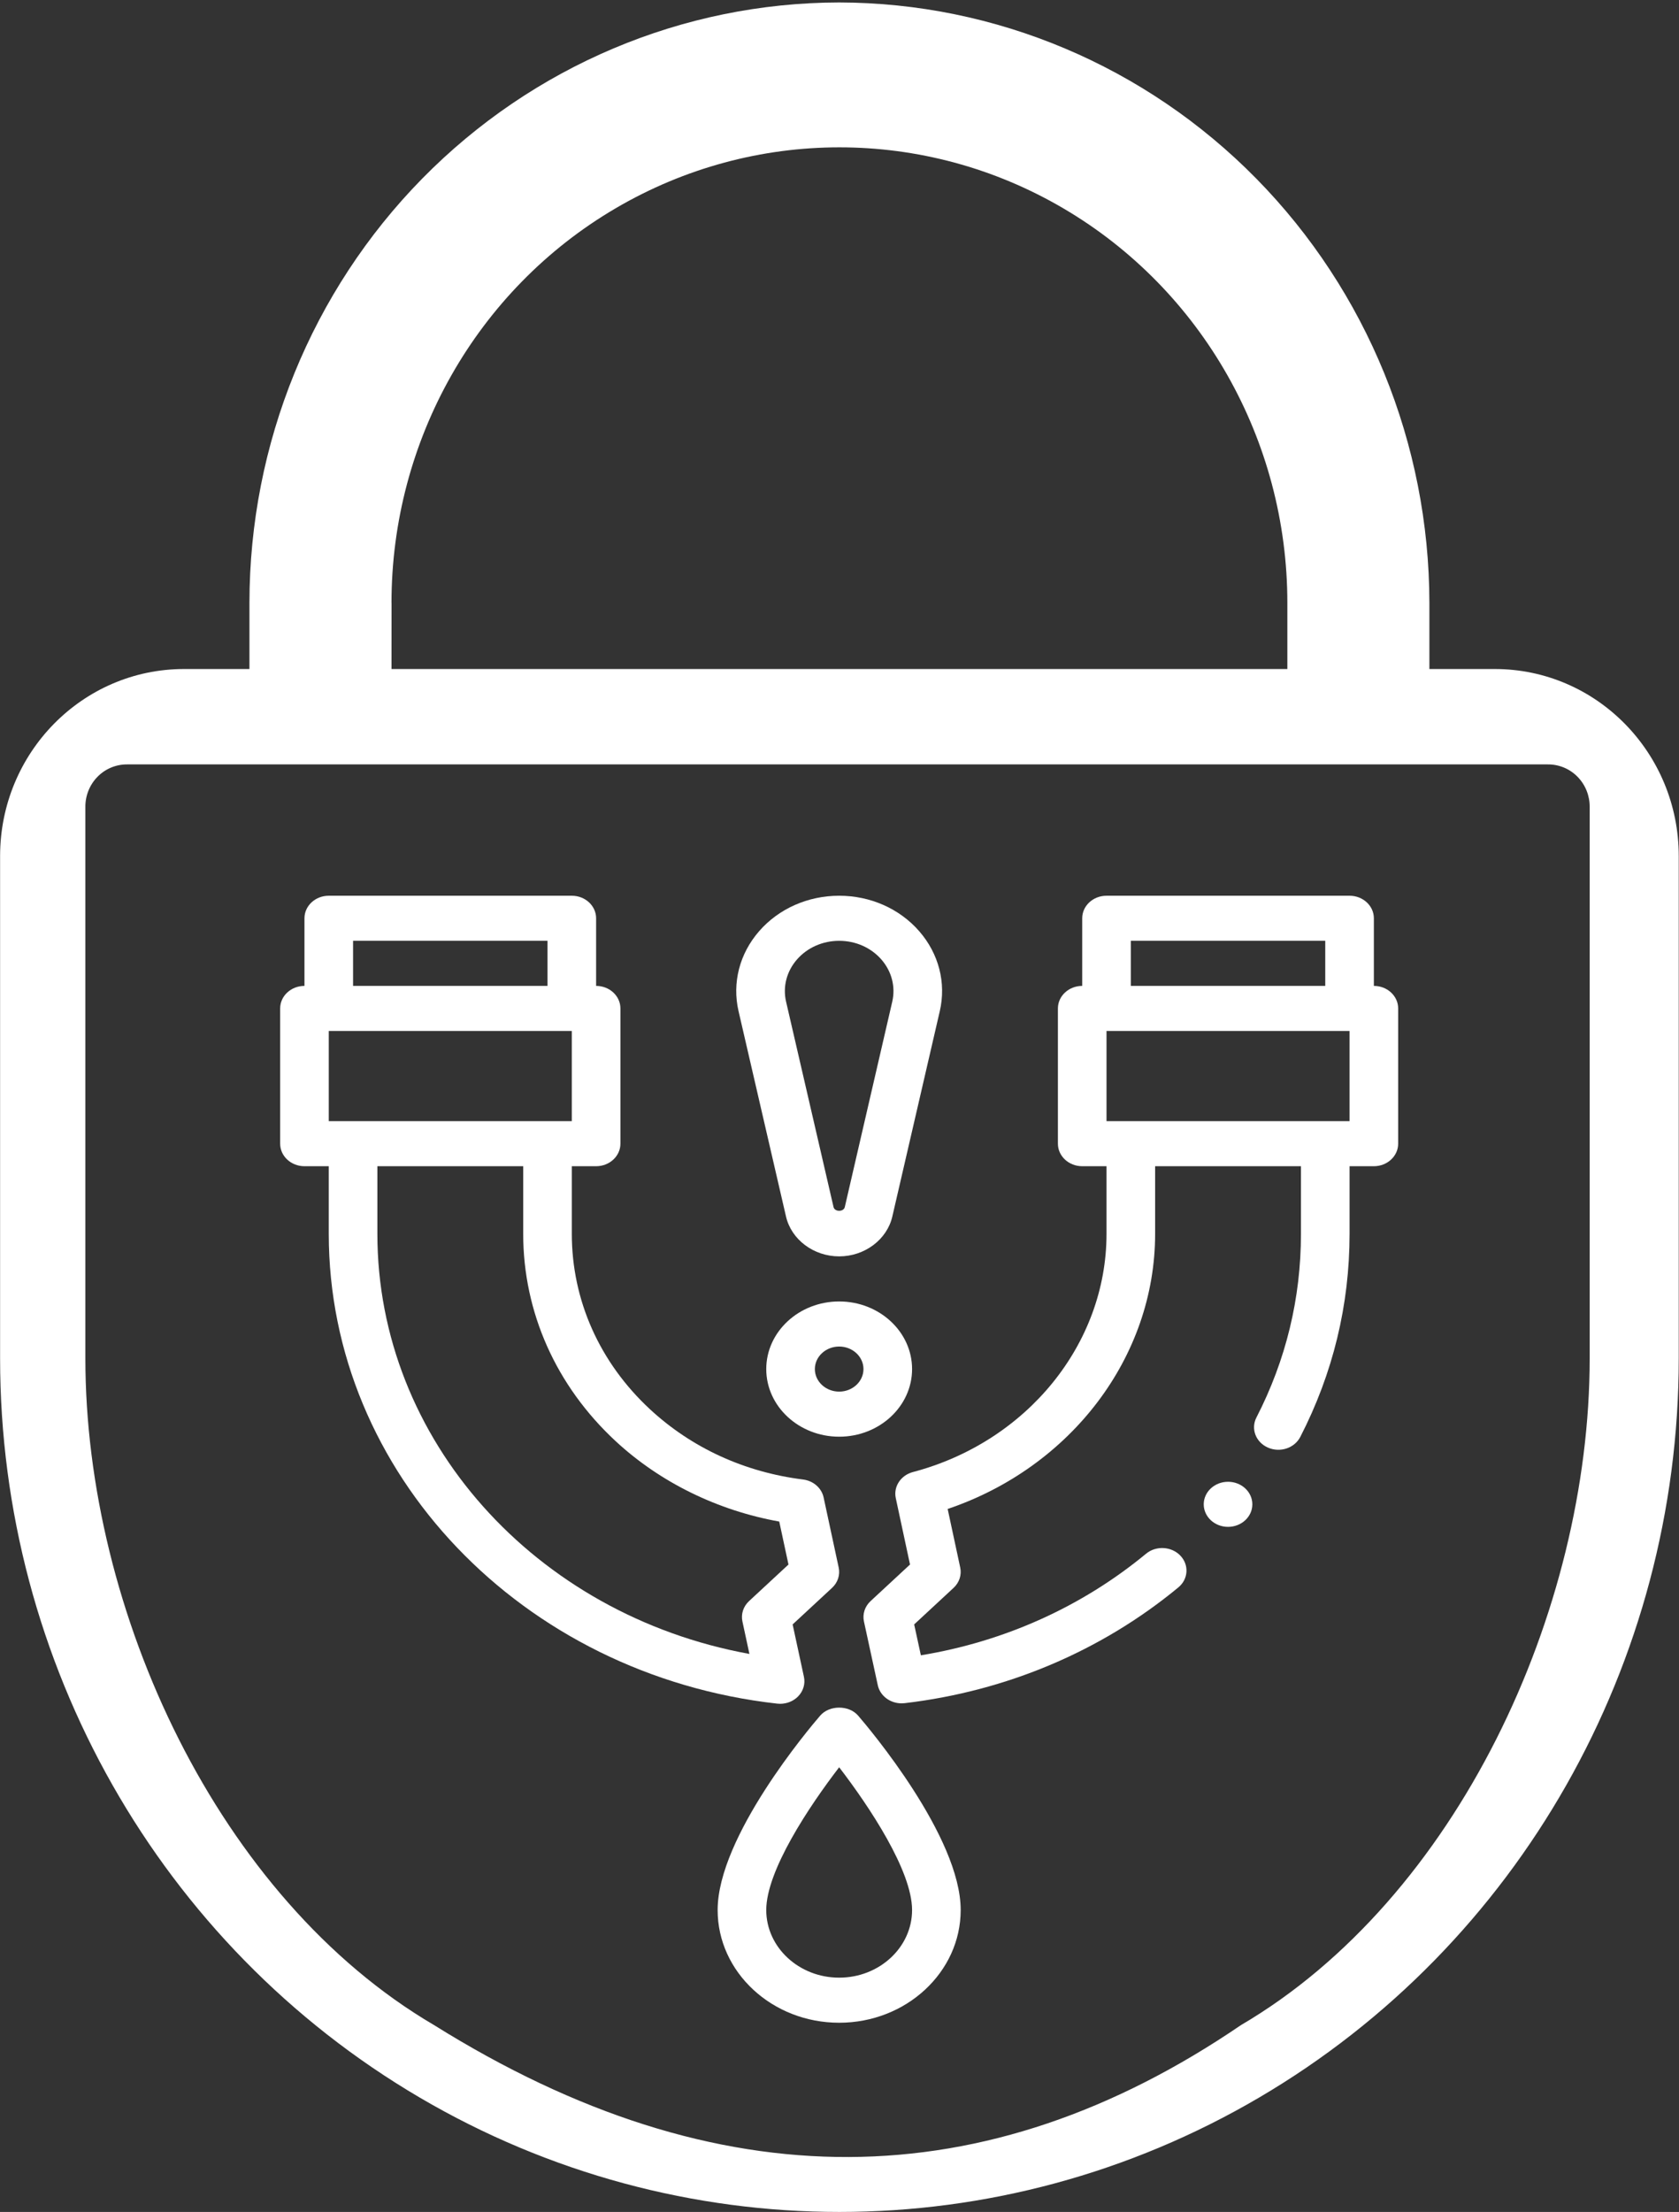
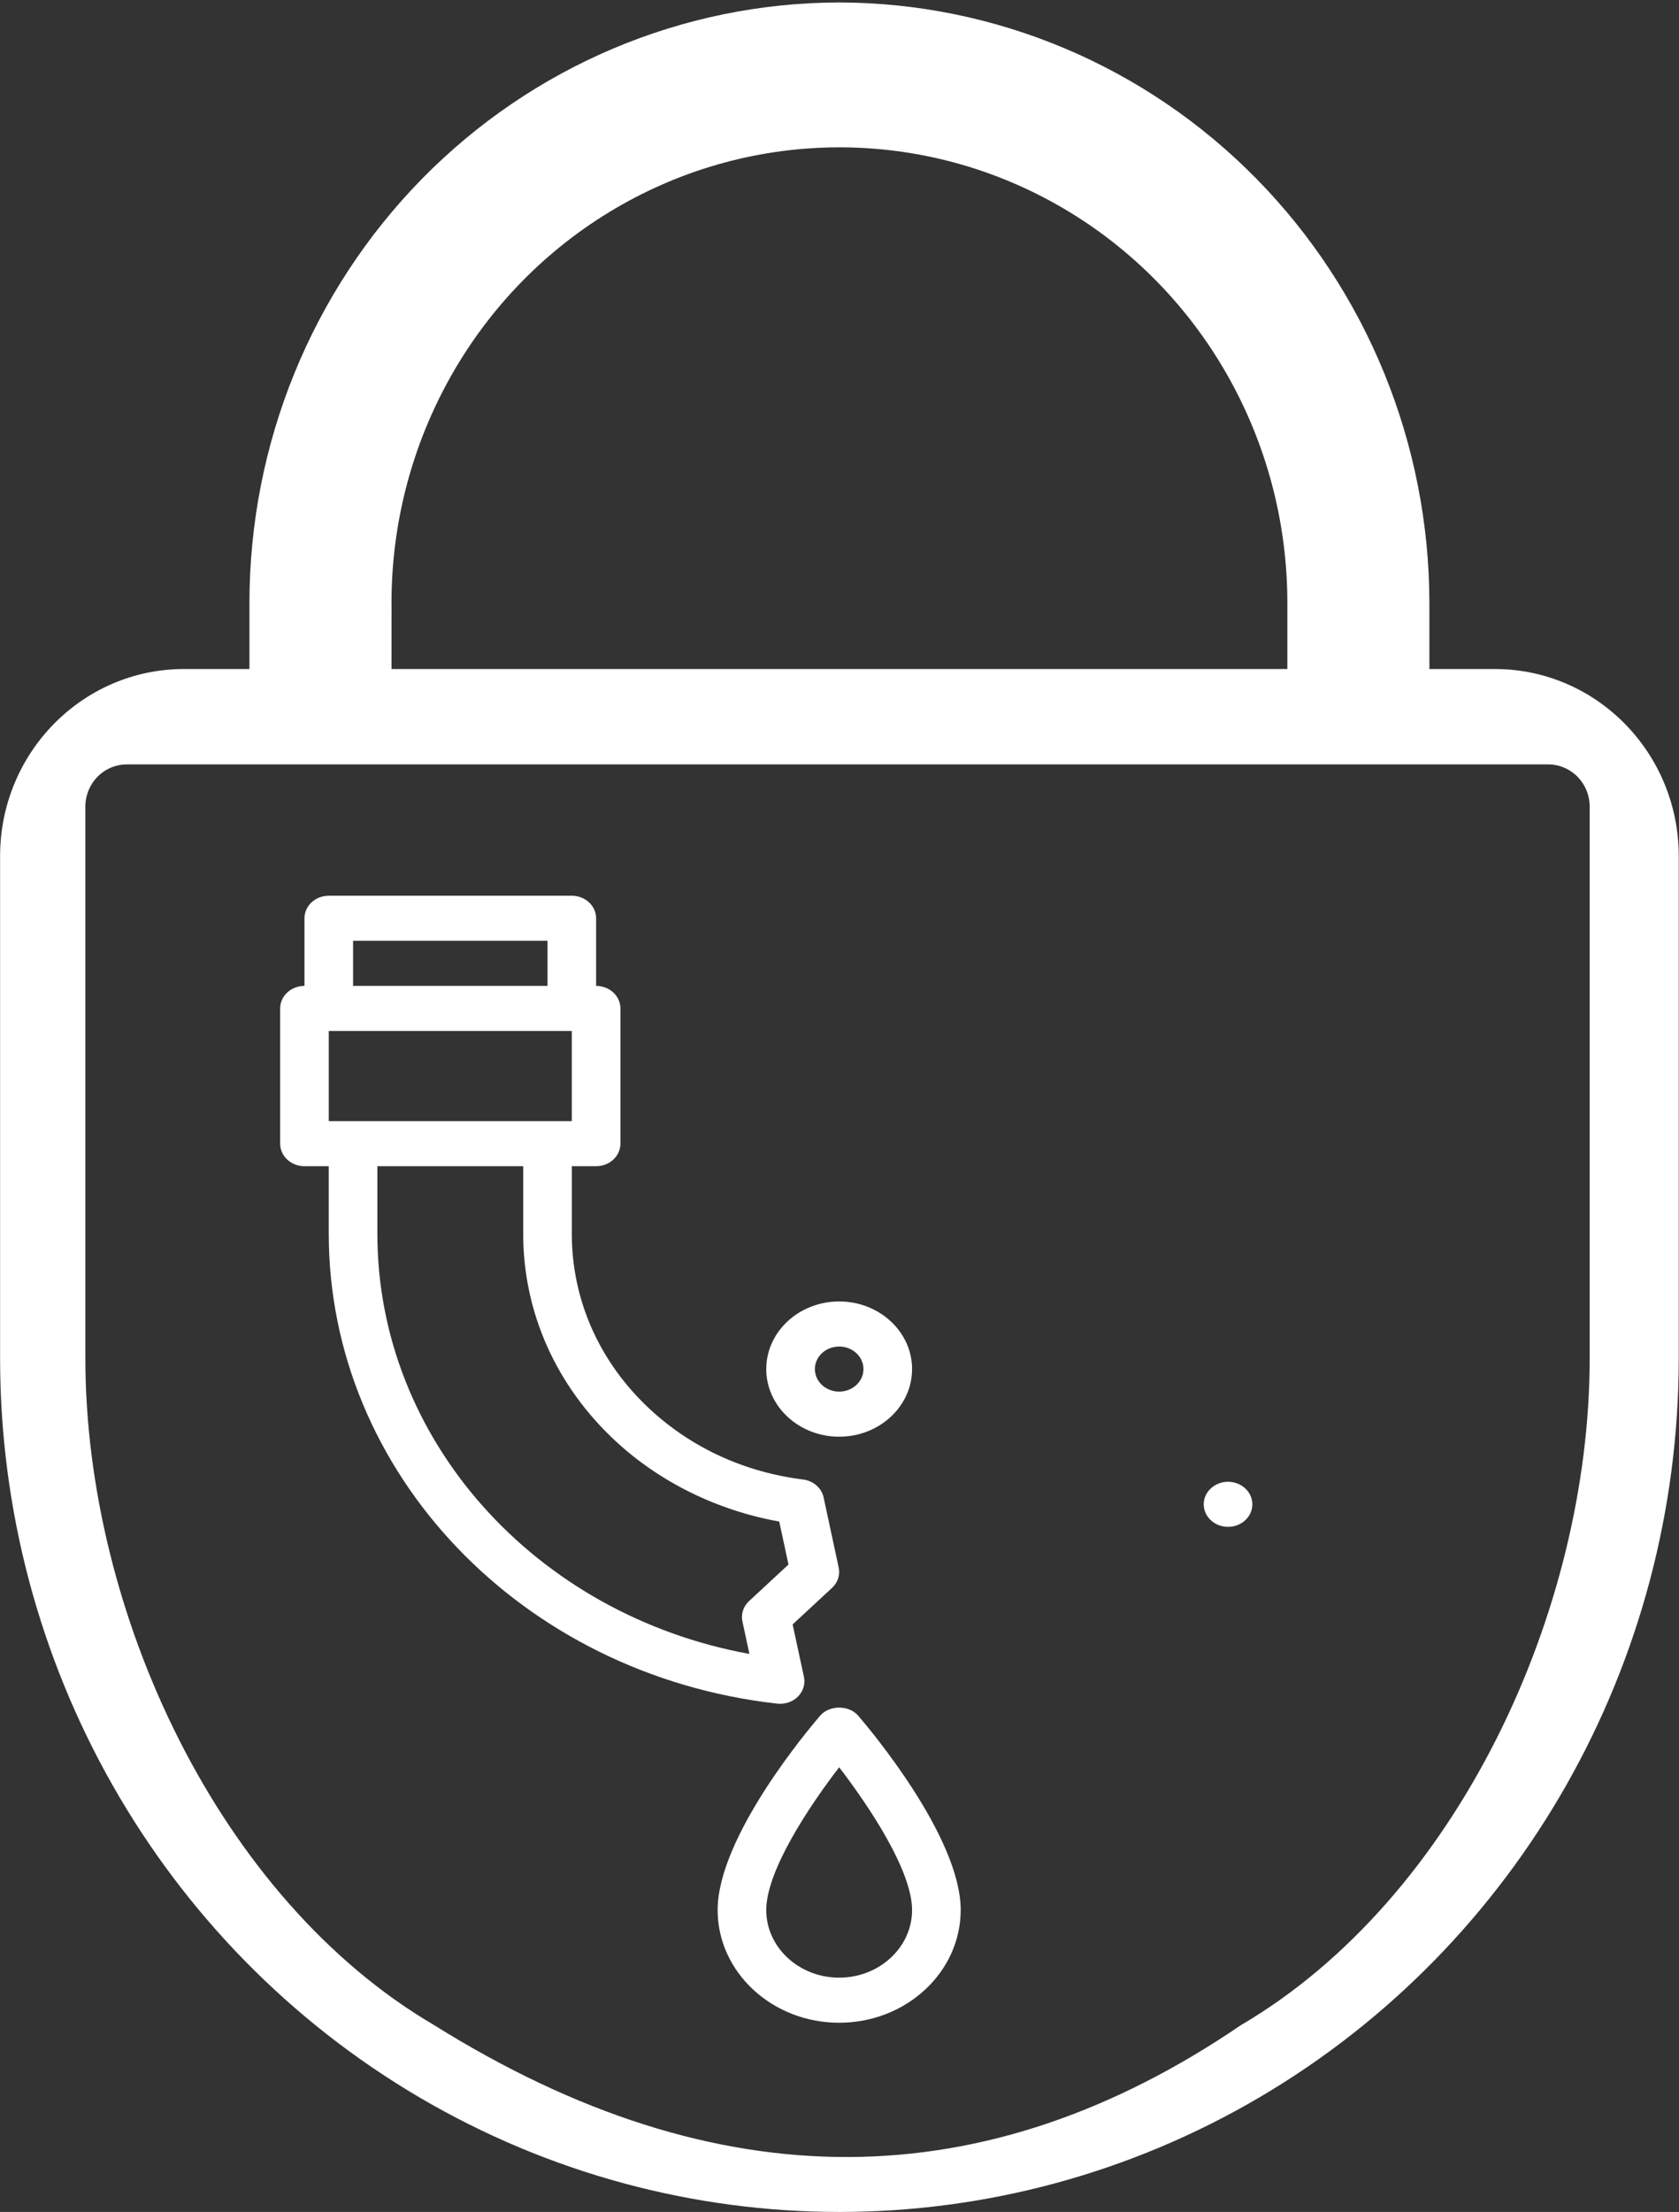
<svg xmlns="http://www.w3.org/2000/svg" width="483" height="636" viewBox="0 0 483 636" fill="none">
  <rect x="0" y="0" width="483" height="636" fill="#333333" stroke="none" />
-   <path d="M395.222 283.474V264.031C395.222 260.452 392.091 257.55 388.23 257.55H318.313C314.451 257.55 311.321 260.452 311.321 264.031V283.474C307.46 283.474 304.329 286.376 304.329 289.955V328.84C304.329 332.42 307.46 335.321 311.321 335.321H318.313V354.764C318.313 386.435 295.415 414.599 262.631 423.254C259.128 424.178 256.978 427.441 257.688 430.751L261.785 449.846L250.443 460.358C248.788 461.893 248.071 464.092 248.532 466.219L252.516 484.561C253.181 487.618 256.08 489.763 259.364 489.763C259.658 489.763 259.955 489.747 260.252 489.713C289.564 486.257 316.786 474.747 338.974 456.428C341.858 454.048 342.114 449.95 339.544 447.279C336.98 444.608 332.549 444.359 329.674 446.751C311.232 461.975 288.959 471.998 264.908 475.947L262.979 467.067L274.314 456.561C275.966 455.032 276.683 452.836 276.229 450.716L272.614 433.871C308.057 421.894 332.296 390.182 332.296 354.764V335.321H374.246V354.764C374.246 373.286 369.935 391.058 361.434 407.58C359.771 410.811 361.246 414.682 364.732 416.219C368.214 417.767 372.386 416.394 374.052 413.163C383.461 394.881 388.23 375.232 388.23 354.764V335.321H395.222C399.083 335.321 402.213 332.42 402.213 328.841V289.955C402.213 286.376 399.083 283.474 395.222 283.474ZM325.304 270.512H381.238V283.474H325.304V270.512ZM388.23 322.359H318.313V296.436H388.23V322.359Z" fill="white" />
  <path d="M224.412 489.893C226.348 489.893 228.212 489.149 229.543 487.817C231.066 486.292 231.707 484.181 231.267 482.14L228.017 467.07L239.355 456.561C241.007 455.029 241.724 452.836 241.266 450.713L236.931 430.558C236.347 427.843 233.971 425.77 231.011 425.4C214.194 423.298 198.971 416.314 186.985 405.207C172.482 391.761 164.494 373.846 164.494 354.764V335.321H171.485C175.347 335.321 178.477 332.42 178.477 328.84V289.955C178.477 286.376 175.347 283.474 171.485 283.474V264.031C171.485 260.452 168.355 257.55 164.494 257.55H94.576C90.715 257.55 87.585 260.452 87.585 264.031V283.474C83.723 283.474 80.593 286.376 80.593 289.955V328.84C80.593 332.42 83.723 335.321 87.585 335.321H94.576V354.764C94.576 423.511 150.032 481.583 223.572 489.845C223.852 489.877 224.132 489.893 224.412 489.893ZM164.494 322.359H94.576V296.436H164.494V322.359ZM101.568 270.512H157.502V283.474H101.568V270.512ZM108.56 354.764V335.321H150.51V354.764C150.51 377.305 159.953 398.476 177.098 414.371C189.876 426.216 206.437 434.32 224.166 437.491L226.822 449.846L215.484 460.358C213.832 461.89 213.115 464.086 213.572 466.213L215.587 475.557C153.931 464.323 108.56 413.909 108.56 354.764Z" fill="white" />
  <path d="M235.944 493.298C232.923 496.795 206.444 528.086 206.444 549.193C206.444 567.06 222.128 581.598 241.403 581.598C260.678 581.598 276.362 567.06 276.362 549.193C276.362 528.086 249.883 496.795 246.862 493.298C244.213 490.222 238.593 490.222 235.944 493.298ZM241.403 568.636C229.837 568.636 220.428 559.914 220.428 549.193C220.428 537.899 232.745 519.402 241.403 508.143C250.061 519.402 262.378 537.899 262.378 549.193C262.378 559.914 252.97 568.636 241.403 568.636Z" fill="white" />
  <path d="M241.404 374.207C229.838 374.207 220.429 382.929 220.429 393.65C220.429 404.371 229.838 413.093 241.404 413.093C252.97 413.093 262.379 404.371 262.379 393.65C262.379 382.929 252.97 374.207 241.404 374.207ZM241.404 400.131C237.55 400.131 234.412 397.223 234.412 393.65C234.412 390.077 237.55 387.169 241.404 387.169C245.258 387.169 248.396 390.077 248.396 393.65C248.396 397.223 245.258 400.131 241.404 400.131Z" fill="white" />
-   <path d="M226.109 349.78C227.642 356.422 234.074 361.245 241.404 361.245C248.733 361.245 255.165 356.422 256.698 349.783L270.35 290.736C272.231 282.597 270.07 274.214 264.424 267.74C258.774 261.265 250.386 257.55 241.404 257.55C232.421 257.55 224.033 261.265 218.383 267.74C212.737 274.214 210.576 282.597 212.457 290.736L226.109 349.78ZM229.26 275.888C232.237 272.471 236.665 270.512 241.404 270.512C246.142 270.512 250.57 272.471 253.547 275.888C256.527 279.303 257.668 283.727 256.674 288.021L243.022 347.071C242.694 348.495 240.113 348.498 239.785 347.068L226.133 288.021C225.14 283.727 226.28 279.303 229.26 275.888Z" fill="white" />
  <path d="M353.271 439.017C357.132 439.017 360.263 436.115 360.263 432.536C360.263 428.956 357.132 426.055 353.271 426.055C349.41 426.055 346.279 428.956 346.279 432.536C346.279 436.115 349.41 439.017 353.271 439.017Z" fill="white" />
  <path d="M241.381 0.708C196.379 0.789 153.248 19.006 121.449 51.365C89.648 83.741 71.775 127.6 71.758 173.345V192.362H52.95C23.716 192.362 0.026 216.459 0.026 246.161V390.548C0.026 478.237 46.042 559.272 120.753 603.116C195.464 646.961 287.491 646.961 362.202 603.116C436.913 559.272 482.929 478.237 482.929 390.548V246.161C482.929 216.459 459.24 192.362 430.005 192.362H411.196V173.345C411.133 127.583 393.228 83.71 361.396 51.349C329.563 18.989 286.399 0.787 241.381 0.708ZM112.639 173.345H112.623C112.623 126.552 137.183 83.306 177.051 59.917C216.918 36.513 266.04 36.513 305.906 59.917C345.773 83.305 370.334 126.552 370.334 173.345V192.362H112.627L112.639 173.345ZM457.306 232.032V390.548C457.306 463.401 419.071 545.851 357.003 582.269C283.643 632.232 206.887 633.471 124.861 582.269C62.794 545.851 24.558 463.401 24.558 390.548V232.032C24.527 228.778 25.794 225.637 28.06 223.334C30.326 221.031 33.416 219.758 36.617 219.79H445.245C448.445 219.758 451.535 221.031 453.801 223.334C456.067 225.637 457.337 228.778 457.306 232.032Z" fill="white" />
</svg>